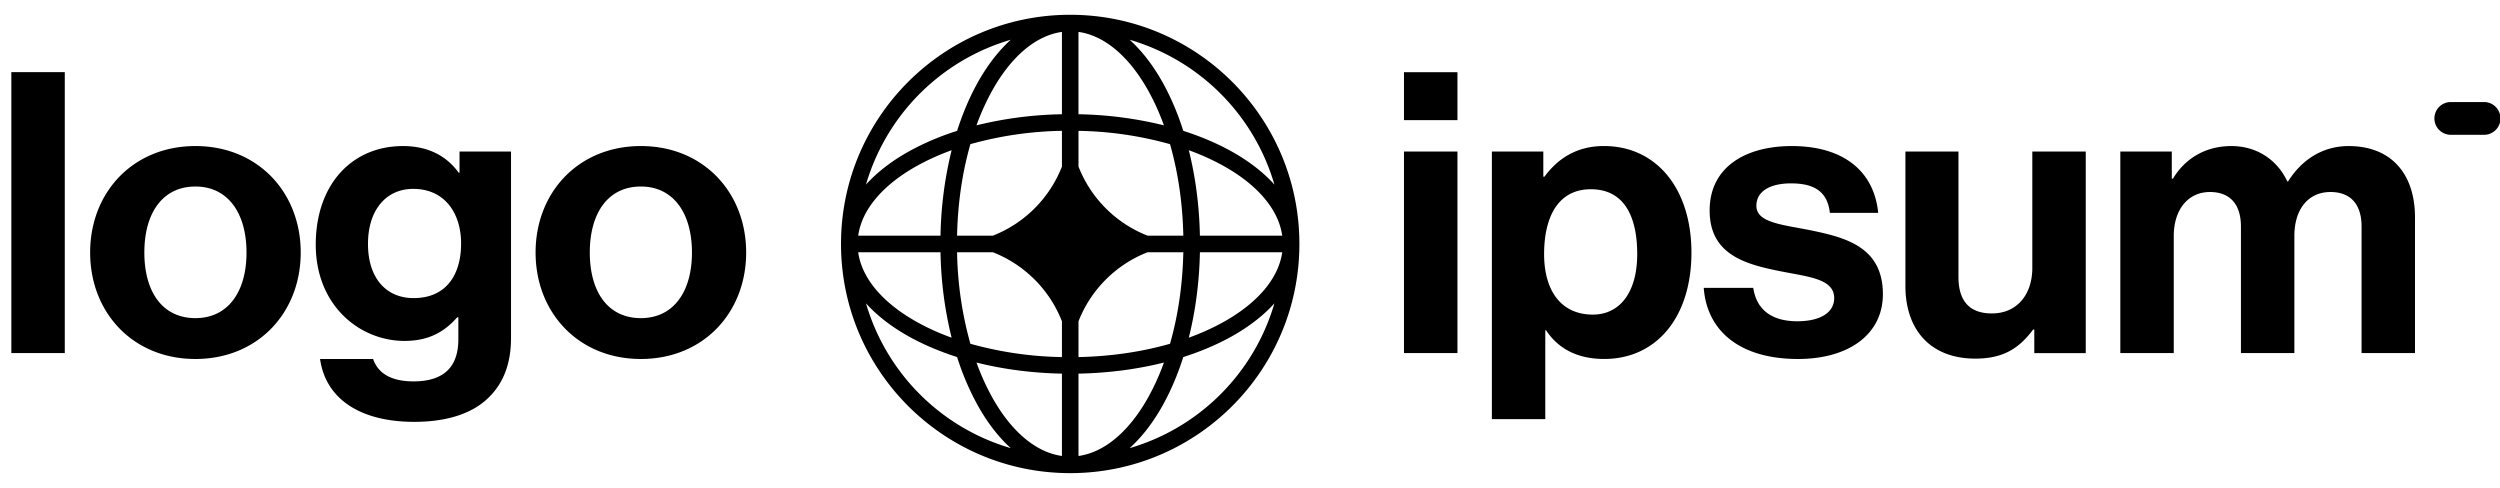
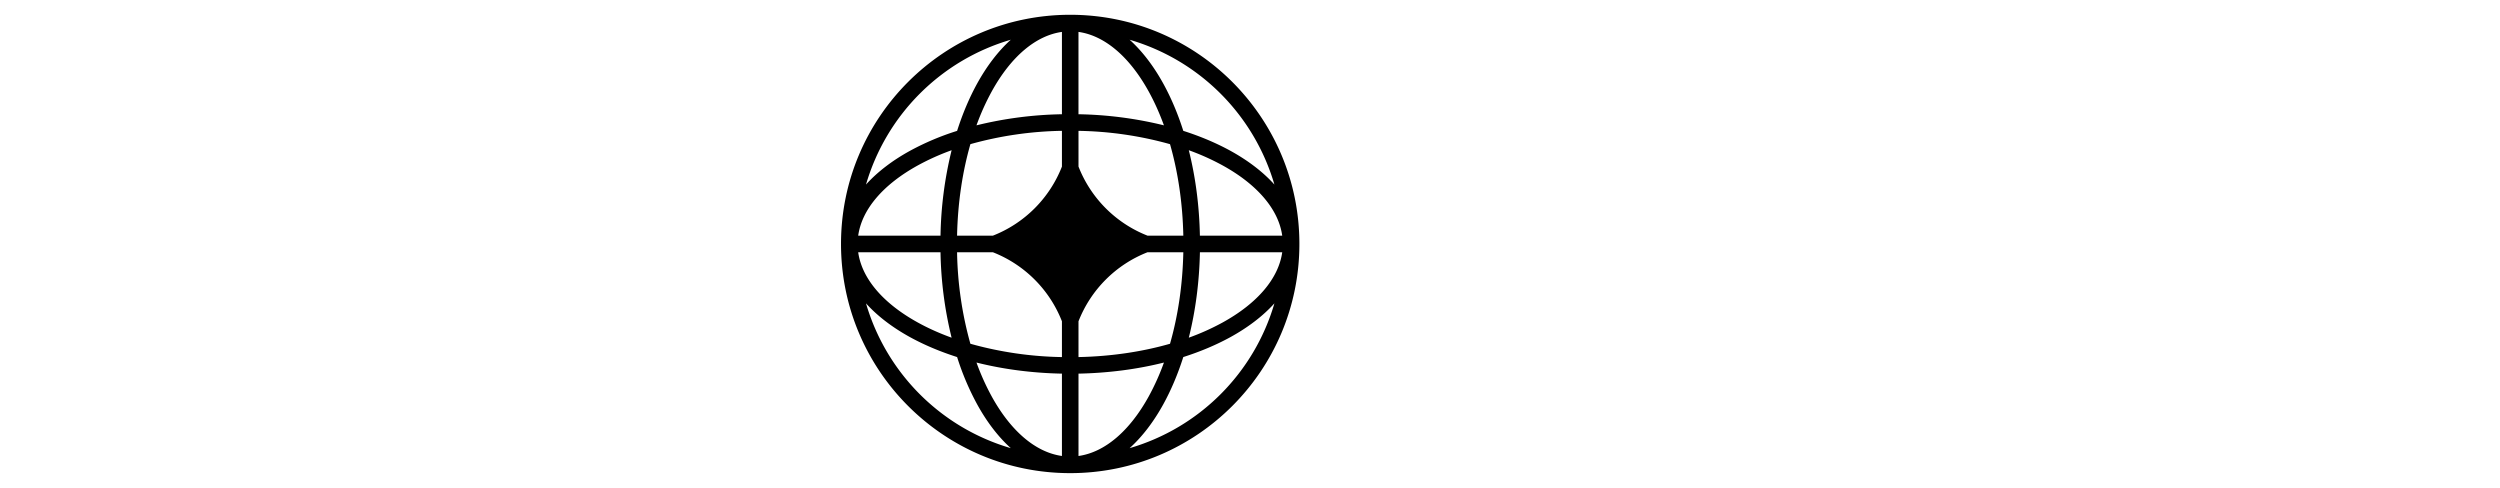
<svg xmlns="http://www.w3.org/2000/svg" width="123" height="24" fill="none">
  <g fill="#000" clip-path="url(#a)">
-     <path d="M69.076 17.372h2.63V7.455h-2.63v9.917Zm0-11.463h2.63V3.551h-2.63v2.358ZM73.4 20.62h2.628v-4.37h.039c.56.85 1.469 1.411 2.86 1.411 2.552 0 4.292-2.03 4.292-5.238 0-3.093-1.682-5.238-4.31-5.238-1.354 0-2.282.637-2.92 1.507h-.058V7.456H73.4V20.62Zm4.967-5.142c-1.566 0-2.397-1.179-2.397-2.977 0-1.778.657-3.19 2.3-3.19 1.624 0 2.281 1.315 2.281 3.19s-.85 2.977-2.184 2.977Zm10.096 2.184c2.475 0 4.175-1.198 4.175-3.19 0-2.319-1.836-2.782-3.498-3.13-1.412-.29-2.726-.368-2.726-1.218 0-.715.677-1.102 1.701-1.102 1.122 0 1.798.387 1.914 1.45h2.377c-.193-1.991-1.643-3.286-4.252-3.286-2.262 0-4.04 1.024-4.04 3.17 0 2.165 1.74 2.648 3.518 2.996 1.353.27 2.61.367 2.61 1.314 0 .696-.657 1.14-1.817 1.14-1.18 0-1.992-.502-2.165-1.642h-2.436c.155 2.107 1.76 3.498 4.64 3.498Zm14.156-.289V7.457H99.99v5.722c0 1.314-.754 2.242-1.99 2.242-1.122 0-1.644-.638-1.644-1.798V7.457h-2.61v6.61c0 2.166 1.238 3.577 3.441 3.577 1.392 0 2.165-.522 2.842-1.43h.058v1.16h2.532Zm1.701-.001h2.629v-5.76c0-1.314.715-2.165 1.779-2.165.966 0 1.526.58 1.526 1.701v6.224h2.629v-5.76c0-1.314.677-2.165 1.778-2.165.967 0 1.528.58 1.528 1.701v6.224h2.629v-6.668c0-2.165-1.18-3.518-3.267-3.518-1.257 0-2.301.657-2.977 1.74h-.039c-.483-1.045-1.488-1.74-2.745-1.74-1.372 0-2.338.695-2.88 1.604h-.058V7.456h-2.532v9.916Zm-103.762 0h2.629V3.55H.558v13.82Zm9.057.29c3.073 0 5.18-2.28 5.18-5.238 0-2.958-2.107-5.238-5.18-5.238-3.073 0-5.18 2.28-5.18 5.238 0 2.958 2.107 5.238 5.18 5.238Zm0-2.01c-1.624 0-2.513-1.295-2.513-3.228 0-1.933.89-3.247 2.513-3.247 1.604 0 2.513 1.314 2.513 3.247 0 1.933-.909 3.228-2.513 3.228Zm10.771 5.103c1.47 0 2.745-.348 3.576-1.12.735-.678 1.18-1.625 1.18-3.016V7.456h-2.533V8.5h-.039c-.599-.831-1.508-1.314-2.745-1.314-2.512 0-4.29 1.894-4.29 4.851 0 2.996 2.164 4.736 4.368 4.736 1.256 0 2.01-.502 2.59-1.16h.058v1.083c0 1.353-.715 2.068-2.204 2.068-1.218 0-1.778-.483-1.99-1.102h-2.61c.27 1.933 1.933 3.093 4.639 3.093Zm-.039-6.089c-1.353 0-2.242-.986-2.242-2.667 0-1.663.89-2.706 2.223-2.706 1.585 0 2.358 1.237 2.358 2.686 0 1.47-.676 2.687-2.339 2.687Zm11.184 2.996c3.074 0 5.18-2.28 5.18-5.238 0-2.958-2.106-5.238-5.18-5.238-3.073 0-5.18 2.28-5.18 5.238 0 2.958 2.107 5.238 5.18 5.238Zm0-2.01c-1.624 0-2.513-1.295-2.513-3.228 0-1.933.89-3.247 2.513-3.247 1.604 0 2.513 1.314 2.513 3.247 0 1.933-.909 3.228-2.513 3.228Zm88.241-9.825c0-.445.361-.806.806-.806h1.61a.806.806 0 1 1 0 1.611h-1.61a.806.806 0 0 1-.806-.805Z" />
    <path fill-rule="evenodd" d="M52.654.727c6.227 0 11.276 5.048 11.276 11.275 0 6.228-5.048 11.276-11.276 11.276-6.227 0-11.276-5.048-11.276-11.276 0-6.227 5.049-11.275 11.276-11.275Zm-.407.843c-1.287.181-2.512 1.215-3.462 2.944a11.718 11.718 0 0 0-.742 1.653 18.863 18.863 0 0 1 4.204-.546v-4.05ZM47.09 6.438c.27-.846.6-1.625.98-2.317.472-.857 1.031-1.597 1.661-2.166a10.483 10.483 0 0 0-7.124 7.125c.569-.63 1.309-1.19 2.166-1.661a12.92 12.92 0 0 1 2.317-.98Zm-.27.953a18.868 18.868 0 0 0-.547 4.204h-4.05c.18-1.287 1.214-2.511 2.943-3.462a11.74 11.74 0 0 1 1.653-.742Zm.268 4.204c.034-1.627.268-3.154.656-4.503a17.746 17.746 0 0 1 4.503-.655v1.76a6 6 0 0 1-3.398 3.398h-1.76Zm-.815.815h-4.05c.18 1.286 1.214 2.511 2.943 3.462.501.276 1.055.525 1.653.742a18.868 18.868 0 0 1-.546-4.204Zm1.47 4.503a17.749 17.749 0 0 1-.655-4.503h1.76a6 6 0 0 1 3.399 3.397v1.761a17.75 17.75 0 0 1-4.503-.655Zm-.653.654c-.846-.27-1.625-.6-2.317-.98-.857-.472-1.597-1.031-2.166-1.662a10.483 10.483 0 0 0 7.124 7.124c-.63-.568-1.19-1.308-1.66-2.165a13.025 13.025 0 0 1-.981-2.317Zm5.157 4.867c-1.287-.18-2.512-1.214-3.462-2.943a11.719 11.719 0 0 1-.742-1.654c1.293.325 2.713.517 4.204.546v4.052Zm3.33-.385c.63-.568 1.19-1.308 1.661-2.165.38-.692.711-1.471.98-2.317.847-.27 1.625-.6 2.318-.98.857-.472 1.597-1.031 2.165-1.662a10.483 10.483 0 0 1-7.124 7.124Zm1.689-4.212a11.777 11.777 0 0 1-.742 1.654c-.95 1.729-2.176 2.762-3.462 2.944v-4.052c1.49-.03 2.91-.22 4.204-.546Zm1.223-1.223a11.726 11.726 0 0 0 1.654-.742c1.729-.95 2.762-2.176 2.943-3.462h-4.05c-.03 1.49-.222 2.91-.547 4.204Zm-.269-4.204c-.034 1.627-.268 3.154-.655 4.503-1.35.387-2.877.622-4.503.655v-1.76a6 6 0 0 1 3.398-3.398h1.76Zm.815-.815h4.051c-.18-1.287-1.214-2.511-2.943-3.462a11.725 11.725 0 0 0-1.654-.742c.325 1.293.517 2.713.546 4.204Zm-1.47-4.503c.387 1.35.621 2.876.655 4.503h-1.76a5.999 5.999 0 0 1-3.398-3.4V6.438a17.7 17.7 0 0 1 4.503.655Zm.654-.654c.846.27 1.624.6 2.317.98.857.472 1.597 1.031 2.165 1.662a10.483 10.483 0 0 0-7.124-7.125c.63.569 1.19 1.309 1.661 2.166.38.692.711 1.47.98 2.317ZM53.061 1.57c1.286.181 2.511 1.215 3.462 2.944.275.501.525 1.055.742 1.653a18.869 18.869 0 0 0-4.204-.546v-4.05Z" clip-rule="evenodd" />
  </g>
  <defs>
    <clipPath id="a">
      <path fill="#fff" d="M.093.727H123v22.552H.093z" />
    </clipPath>
  </defs>
</svg>